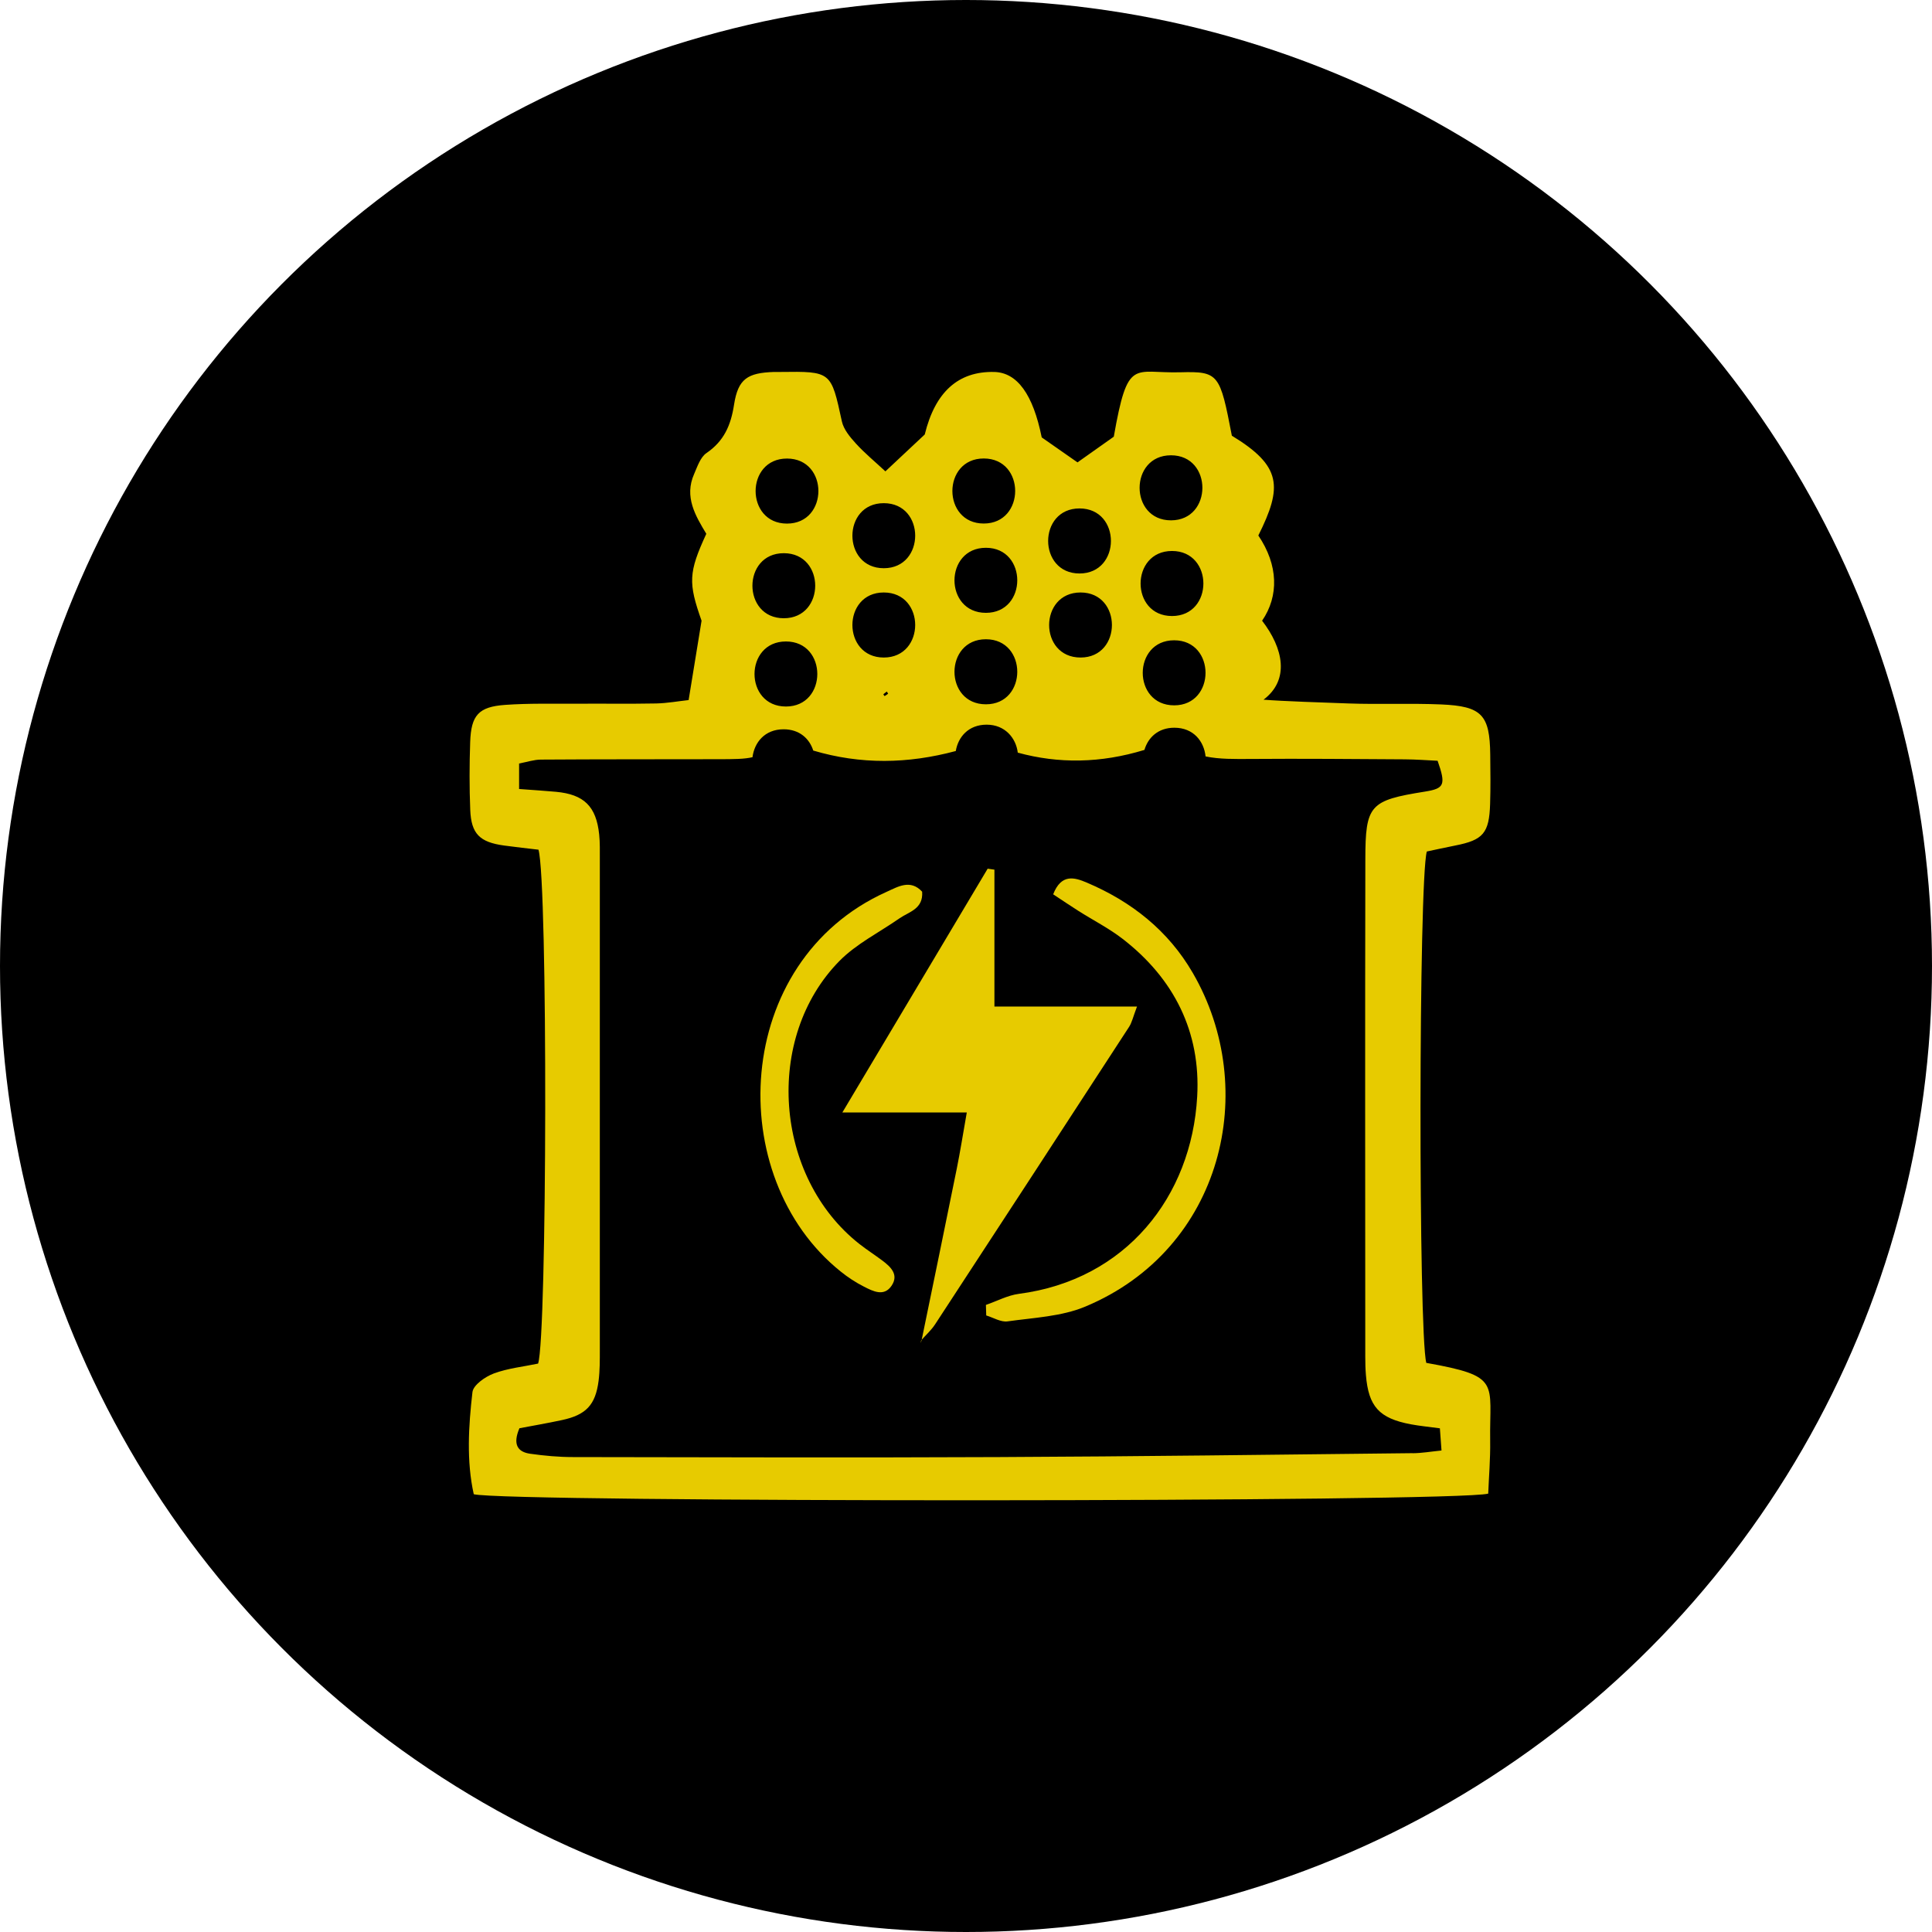
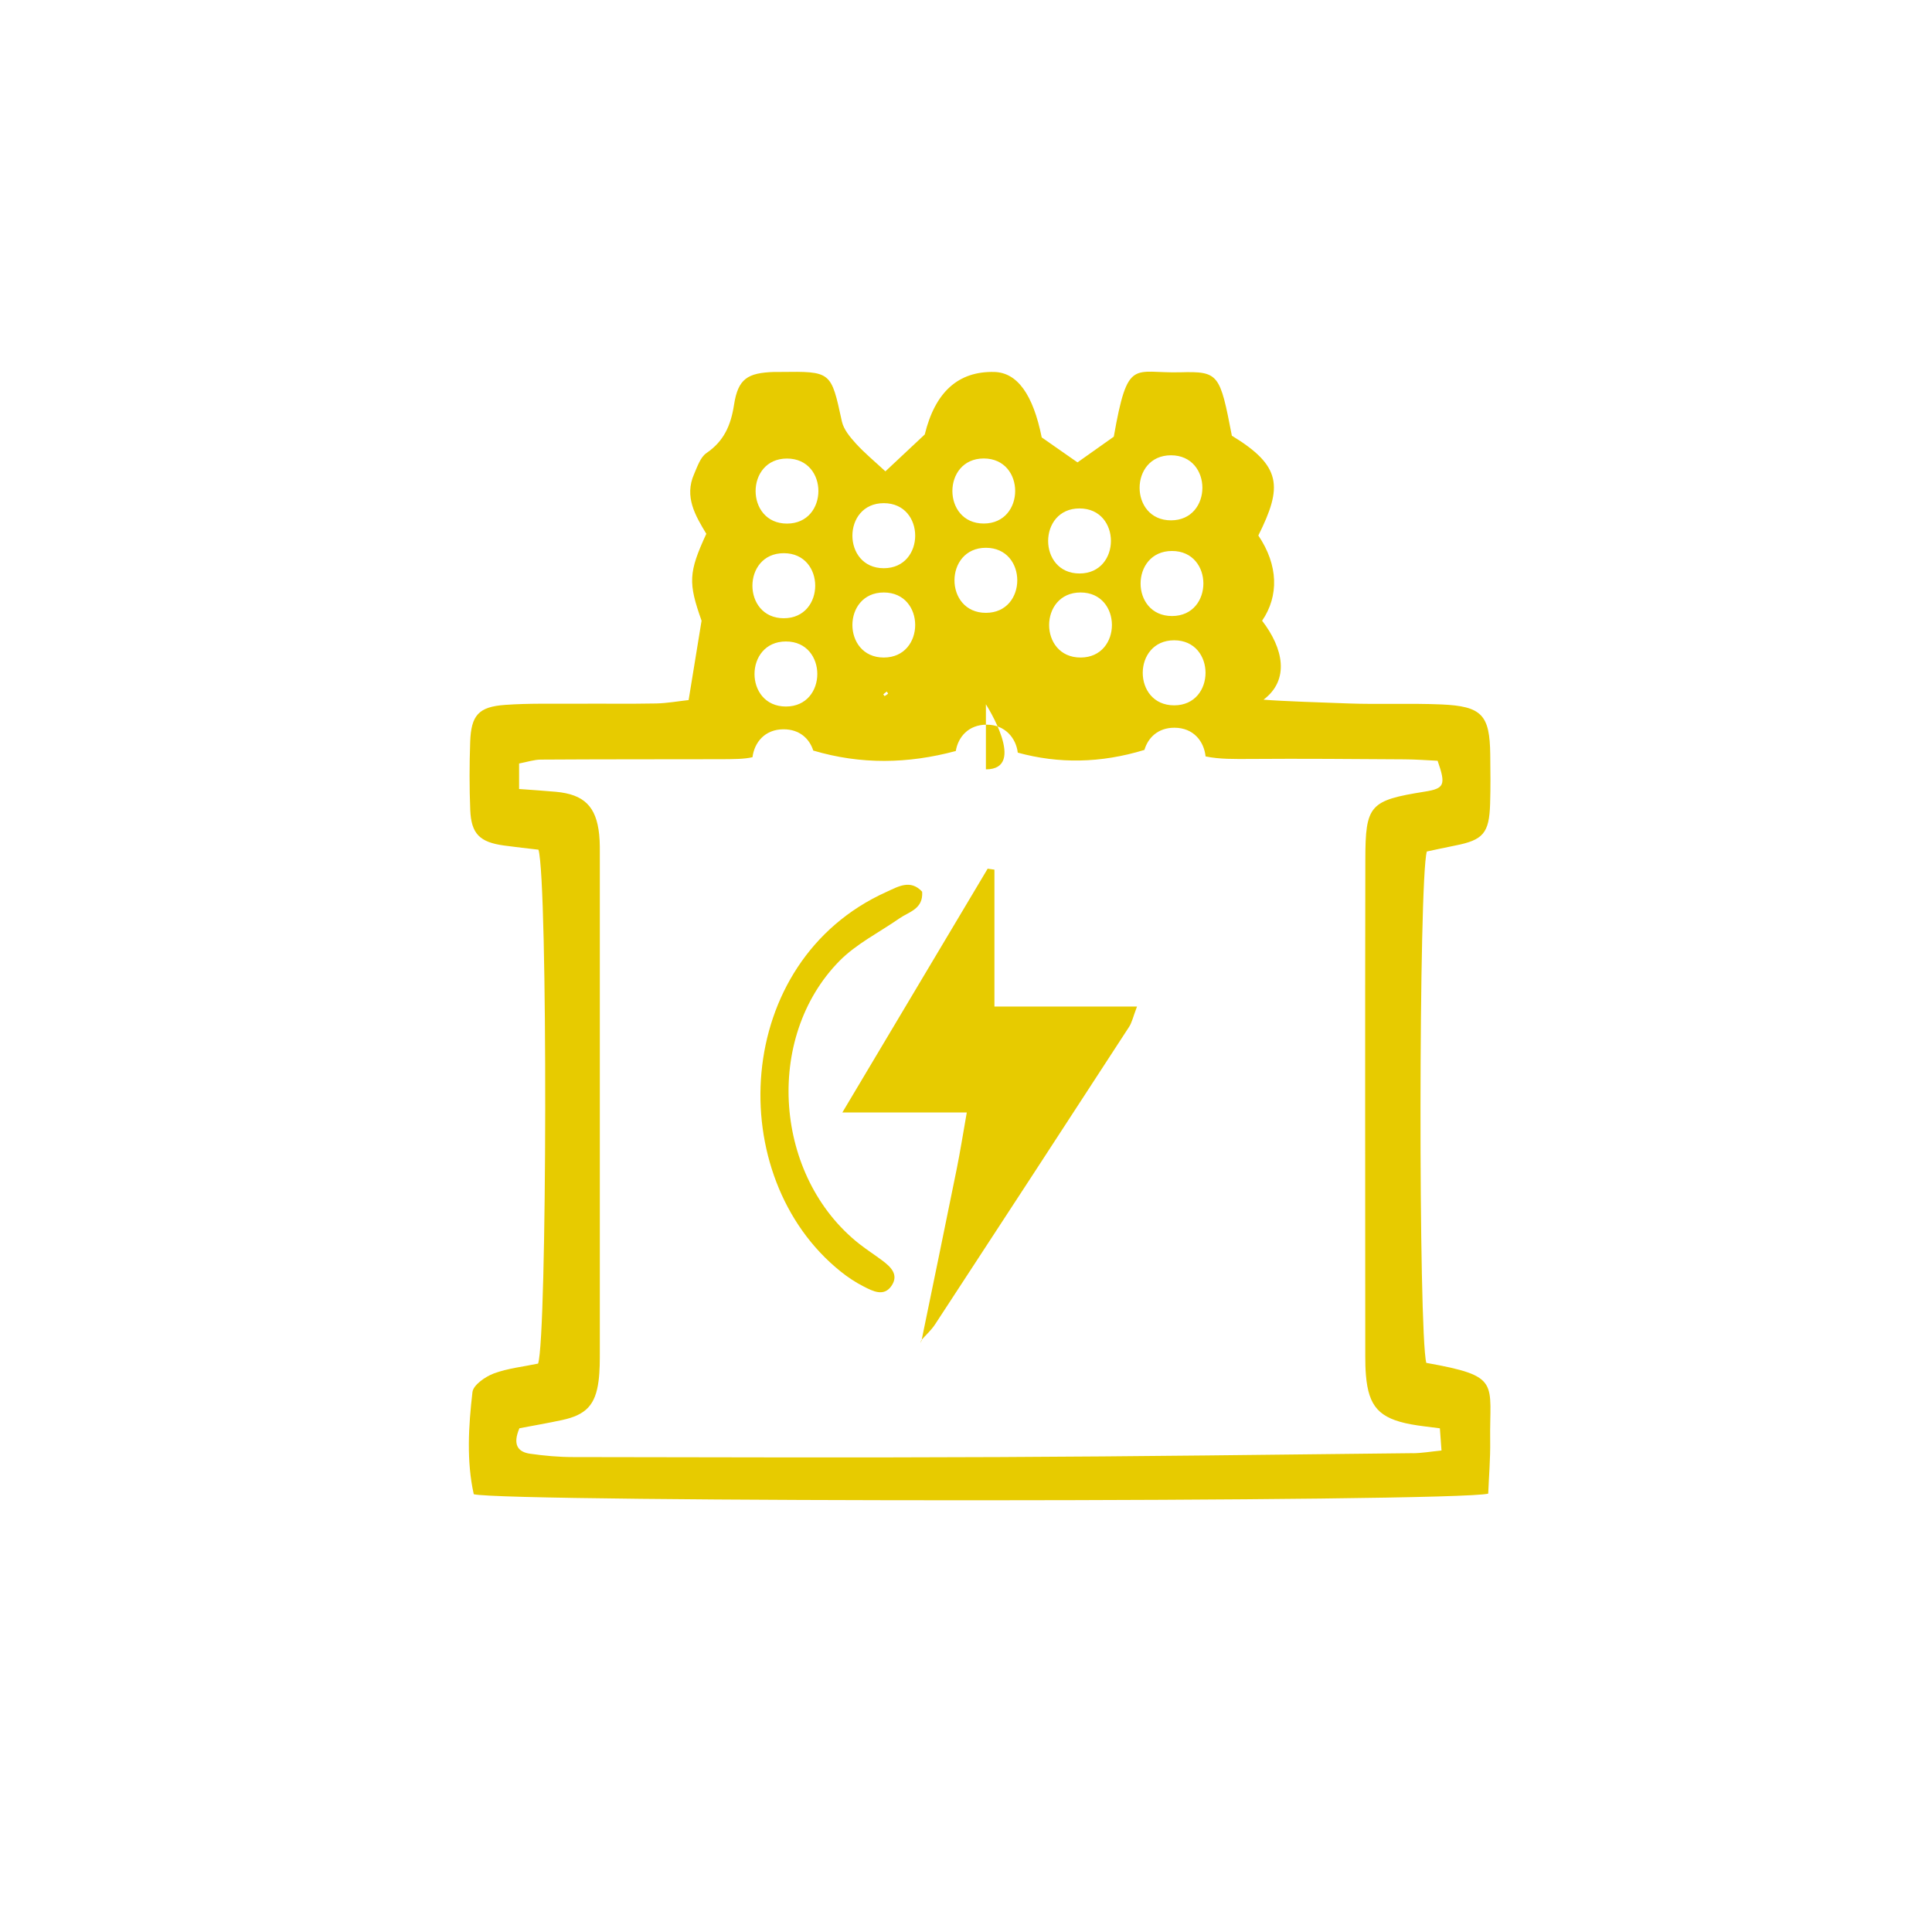
<svg xmlns="http://www.w3.org/2000/svg" id="Capa_1" data-name="Capa 1" viewBox="0 0 297 297">
  <defs>
    <style>      .cls-1, .cls-2 {        stroke-width: 0px;      }      .cls-2 {        fill: #e7cb00;      }    </style>
  </defs>
-   <circle class="cls-1" cx="148.5" cy="148.5" r="148.5" />
  <g>
-     <path class="cls-2" d="m219.26,209.51c-1.22-4.68-1.18-74.18.08-78.61,1.33-.28,2.85-.62,4.37-.92,4.29-.84,5.22-1.9,5.36-6.39.08-2.53.05-5.06.02-7.59-.07-6.1-1.28-7.44-7.54-7.71-4.74-.2-9.49.02-14.23-.15-3.87-.14-10.1-.34-13.08-.58,4.05-3.06,3.06-7.88-.22-12.14,2.6-3.8,2.5-8.55-.58-13.1,3.74-7.49,3.61-10.67-4.07-15.34-1.83-9.5-2-9.91-7.92-9.75-7.23.2-8.07-2.35-10.23,9.9-1.78,1.26-3.68,2.6-5.58,3.95-2.01-1.41-3.81-2.66-5.5-3.84q-2-9.93-7.3-10.06-8.29-.19-10.68,9.61c-2.22,2.08-4.22,3.95-6.05,5.67-1.59-1.48-3.17-2.78-4.53-4.27-.9-.99-1.89-2.17-2.16-3.41-1.67-7.69-1.6-7.7-9.49-7.6-.32,0-.63,0-.95,0-4.06.14-5.52,1.04-6.14,5.05-.49,3.17-1.55,5.58-4.24,7.42-.93.64-1.39,2.06-1.89,3.21-1.56,3.51.2,6.43,1.87,9.2-2.75,5.96-2.79,7.54-.73,13.36-.72,4.43-1.33,8.11-1.99,12.2-1.58.17-3.26.48-4.96.52-4.11.08-8.22.01-12.34.04-3.64.02-7.29-.08-10.91.18-4.08.29-5.23,1.59-5.37,5.71-.12,3.48-.13,6.96.01,10.44.15,3.68,1.46,4.96,5.2,5.47,1.83.25,3.66.45,5.29.64,1.45,5.02,1.33,74.95-.06,79-2.22.47-4.62.71-6.81,1.52-1.31.49-3.15,1.77-3.28,2.86-.61,5.27-.93,10.61.2,15.7,4.67,1.27,151.18,1.25,155.95-.09.1-2.54.34-5.33.3-8.1-.13-9.05,1.77-9.93-9.82-12Zm-38.76-101.08c-6.45,0-6.43-10,0-10s6.43,10,0,10Zm-.33-13.73c-6.45,0-6.43-10,0-10s6.43,10,0,10Zm-.16-24.71c6.45,0,6.43,10,0,10s-6.43-10,0-10Zm-14.06,8.17c6.45,0,6.43,10,0,10s-6.43-10,0-10Zm.16,22.92c-6.45,0-6.43-10,0-10s6.43,10,0,10Zm-14.55-6.87c-6.45,0-6.43-10,0-10s6.43,10,0,10Zm0,14.06c-6.45,0-6.43-10,0-10s6.43,10,0,10Zm-.33-37.79c6.45,0,6.43,10,0,10s-6.43-10,0-10Zm-15.37,6.87c6.45,0,6.43,10,0,10s-6.43-10,0-10Zm0,13.73c6.45,0,6.43,10,0,10s-6.43-10,0-10Zm.67,15.56c-.18.13-.35.26-.54.37-.01,0-.21-.27-.2-.28.17-.15.36-.29.54-.42l.2.33Zm-15.55-36.15c6.45,0,6.43,10,0,10s-6.43-10,0-10Zm-.49,14.55c6.45,0,6.43,10,0,10s-6.43-10,0-10Zm.33,23.57c-6.45,0-6.43-10,0-10s6.43,10,0,10Zm96.35,114.78c-21.19.23-42.38.51-63.57.6-21.83.1-43.66.04-65.49,0-2.2,0-4.42-.2-6.6-.51-1.94-.27-2.72-1.44-1.66-3.92,1.98-.38,4.28-.77,6.55-1.26,3.69-.79,5.14-2.32,5.62-6.03.2-1.56.19-3.16.19-4.74.01-25.15,0-50.31,0-75.46,0-1.26.03-2.54-.1-3.79-.45-4.32-2.33-6.16-6.64-6.56-1.71-.16-3.43-.26-5.67-.43v-3.92c1.26-.24,2.31-.6,3.36-.6,9.02-.06,18.03-.04,27.05-.06,2.76,0,4.23-.02,5.47-.31.28-2.24,1.87-4.29,4.78-4.29,2.47,0,3.98,1.46,4.56,3.27,7.31,2.17,14.54,2.05,21.91.07.36-2.15,1.94-4.05,4.75-4.05s4.51,2.05,4.78,4.3c6.28,1.72,12.74,1.64,19.47-.42.55-1.87,2.08-3.41,4.6-3.41,2.97,0,4.56,2.12,4.8,4.41,2.14.45,4.51.4,6.89.39,7.91-.06,15.82.01,23.73.06,1.72.01,3.44.14,5.05.22,1.3,3.71,1.05,4.26-1.95,4.74-8.48,1.36-9.15,2.02-9.16,10.44-.05,25.47-.02,50.94-.01,76.41,0,.95.02,1.9.1,2.84.4,4.84,2.03,6.65,6.89,7.57,1.39.26,2.8.39,4.48.62.08,1.08.15,2.07.25,3.41-1.68.17-3.05.41-4.43.42Z" />
+     <path class="cls-2" d="m219.26,209.51c-1.22-4.68-1.18-74.18.08-78.61,1.33-.28,2.85-.62,4.37-.92,4.29-.84,5.22-1.9,5.36-6.39.08-2.53.05-5.06.02-7.59-.07-6.1-1.28-7.44-7.54-7.71-4.74-.2-9.49.02-14.23-.15-3.87-.14-10.1-.34-13.08-.58,4.05-3.06,3.06-7.88-.22-12.14,2.6-3.8,2.5-8.55-.58-13.1,3.74-7.49,3.61-10.67-4.07-15.34-1.83-9.5-2-9.91-7.92-9.75-7.23.2-8.07-2.35-10.23,9.9-1.78,1.26-3.68,2.6-5.58,3.95-2.01-1.41-3.81-2.66-5.5-3.84q-2-9.93-7.3-10.06-8.29-.19-10.68,9.61c-2.22,2.08-4.22,3.95-6.05,5.67-1.59-1.48-3.17-2.78-4.53-4.27-.9-.99-1.89-2.17-2.16-3.41-1.67-7.69-1.6-7.7-9.49-7.6-.32,0-.63,0-.95,0-4.06.14-5.52,1.04-6.14,5.05-.49,3.17-1.55,5.58-4.24,7.42-.93.64-1.39,2.06-1.89,3.21-1.56,3.51.2,6.43,1.87,9.2-2.75,5.96-2.79,7.54-.73,13.36-.72,4.43-1.33,8.11-1.99,12.2-1.58.17-3.26.48-4.96.52-4.11.08-8.22.01-12.34.04-3.64.02-7.29-.08-10.91.18-4.08.29-5.23,1.59-5.37,5.71-.12,3.48-.13,6.96.01,10.44.15,3.68,1.46,4.96,5.2,5.47,1.83.25,3.66.45,5.29.64,1.45,5.02,1.33,74.95-.06,79-2.22.47-4.62.71-6.81,1.52-1.31.49-3.15,1.77-3.28,2.86-.61,5.27-.93,10.61.2,15.7,4.67,1.27,151.18,1.25,155.95-.09.1-2.54.34-5.33.3-8.1-.13-9.05,1.77-9.93-9.82-12Zm-38.76-101.08c-6.45,0-6.43-10,0-10s6.43,10,0,10Zm-.33-13.73c-6.45,0-6.43-10,0-10s6.43,10,0,10Zm-.16-24.71c6.45,0,6.43,10,0,10s-6.43-10,0-10Zm-14.06,8.17c6.45,0,6.43,10,0,10s-6.43-10,0-10Zm.16,22.92c-6.45,0-6.43-10,0-10s6.43,10,0,10Zm-14.55-6.87c-6.45,0-6.43-10,0-10s6.43,10,0,10Zm0,14.06s6.43,10,0,10Zm-.33-37.79c6.45,0,6.43,10,0,10s-6.43-10,0-10Zm-15.37,6.87c6.45,0,6.43,10,0,10s-6.43-10,0-10Zm0,13.73c6.45,0,6.43,10,0,10s-6.43-10,0-10Zm.67,15.56c-.18.13-.35.26-.54.37-.01,0-.21-.27-.2-.28.17-.15.36-.29.54-.42l.2.33Zm-15.55-36.15c6.45,0,6.43,10,0,10s-6.43-10,0-10Zm-.49,14.55c6.45,0,6.43,10,0,10s-6.43-10,0-10Zm.33,23.57c-6.45,0-6.43-10,0-10s6.43,10,0,10Zm96.35,114.78c-21.19.23-42.38.51-63.57.6-21.83.1-43.66.04-65.49,0-2.2,0-4.42-.2-6.6-.51-1.94-.27-2.72-1.44-1.66-3.92,1.98-.38,4.28-.77,6.55-1.26,3.69-.79,5.14-2.32,5.62-6.03.2-1.56.19-3.16.19-4.74.01-25.15,0-50.31,0-75.46,0-1.26.03-2.54-.1-3.79-.45-4.32-2.33-6.16-6.64-6.56-1.71-.16-3.43-.26-5.67-.43v-3.92c1.26-.24,2.31-.6,3.36-.6,9.02-.06,18.03-.04,27.05-.06,2.76,0,4.23-.02,5.47-.31.28-2.24,1.87-4.29,4.78-4.29,2.47,0,3.98,1.46,4.56,3.27,7.31,2.17,14.54,2.05,21.91.07.36-2.15,1.94-4.05,4.75-4.05s4.51,2.05,4.78,4.3c6.28,1.72,12.74,1.64,19.47-.42.55-1.87,2.08-3.41,4.6-3.41,2.97,0,4.56,2.12,4.8,4.41,2.14.45,4.51.4,6.89.39,7.91-.06,15.82.01,23.73.06,1.72.01,3.44.14,5.05.22,1.3,3.71,1.05,4.26-1.95,4.74-8.48,1.36-9.15,2.02-9.16,10.44-.05,25.47-.02,50.94-.01,76.41,0,.95.02,1.9.1,2.84.4,4.84,2.03,6.65,6.89,7.57,1.39.26,2.8.39,4.48.62.08,1.08.15,2.07.25,3.41-1.68.17-3.05.41-4.43.42Z" />
    <path class="cls-2" d="m141.66,206.1c1.81-8.81,3.64-17.62,5.42-26.44.52-2.57.93-5.17,1.54-8.64h-19.13c7.88-13.22,15.11-25.35,22.34-37.48.35.05.69.1,1.04.15v21.04h21.92c-.61,1.6-.78,2.47-1.24,3.16-9.91,15.24-19.84,30.47-29.79,45.68-.59.91-1.43,1.66-2.16,2.48,0,0,.06.05.06.05Z" />
-     <path class="cls-2" d="m151.56,200.6c1.69-.58,3.33-1.47,5.06-1.7,16.46-2.14,26.56-14.94,27.42-30.33.56-9.93-3.56-18.13-11.46-24.24-2.11-1.63-4.53-2.86-6.8-4.3-1.28-.81-2.54-1.67-3.88-2.55,1.25-3.2,3.27-2.61,5.17-1.8,6.88,2.92,12.52,7.38,16.29,13.88,10.37,17.86,4.65,42.44-16.5,51.29-3.67,1.54-7.94,1.71-11.97,2.28-1.03.15-2.19-.58-3.28-.91-.02-.55-.03-1.09-.05-1.64Z" />
    <path class="cls-2" d="m141.76,137.09c.18,2.66-2.01,3.06-3.48,4.08-3.1,2.16-6.61,3.9-9.22,6.54-11.66,11.83-10.04,33.22,3.05,43.52,1.12.88,2.32,1.65,3.46,2.5,1.33.99,2.65,2.19,1.49,3.92-1.16,1.73-2.86.85-4.25.14-1.26-.64-2.47-1.43-3.57-2.32-18.14-14.53-16.68-47.67,7.01-58.35,1.8-.81,3.7-2.01,5.52-.03Z" />
    <path class="cls-2" d="m141.61,206.05c-.03.14-.07.28-.1.42.05-.13.1-.25.15-.38,0,0-.06-.05-.06-.05Z" />
  </g>
</svg>